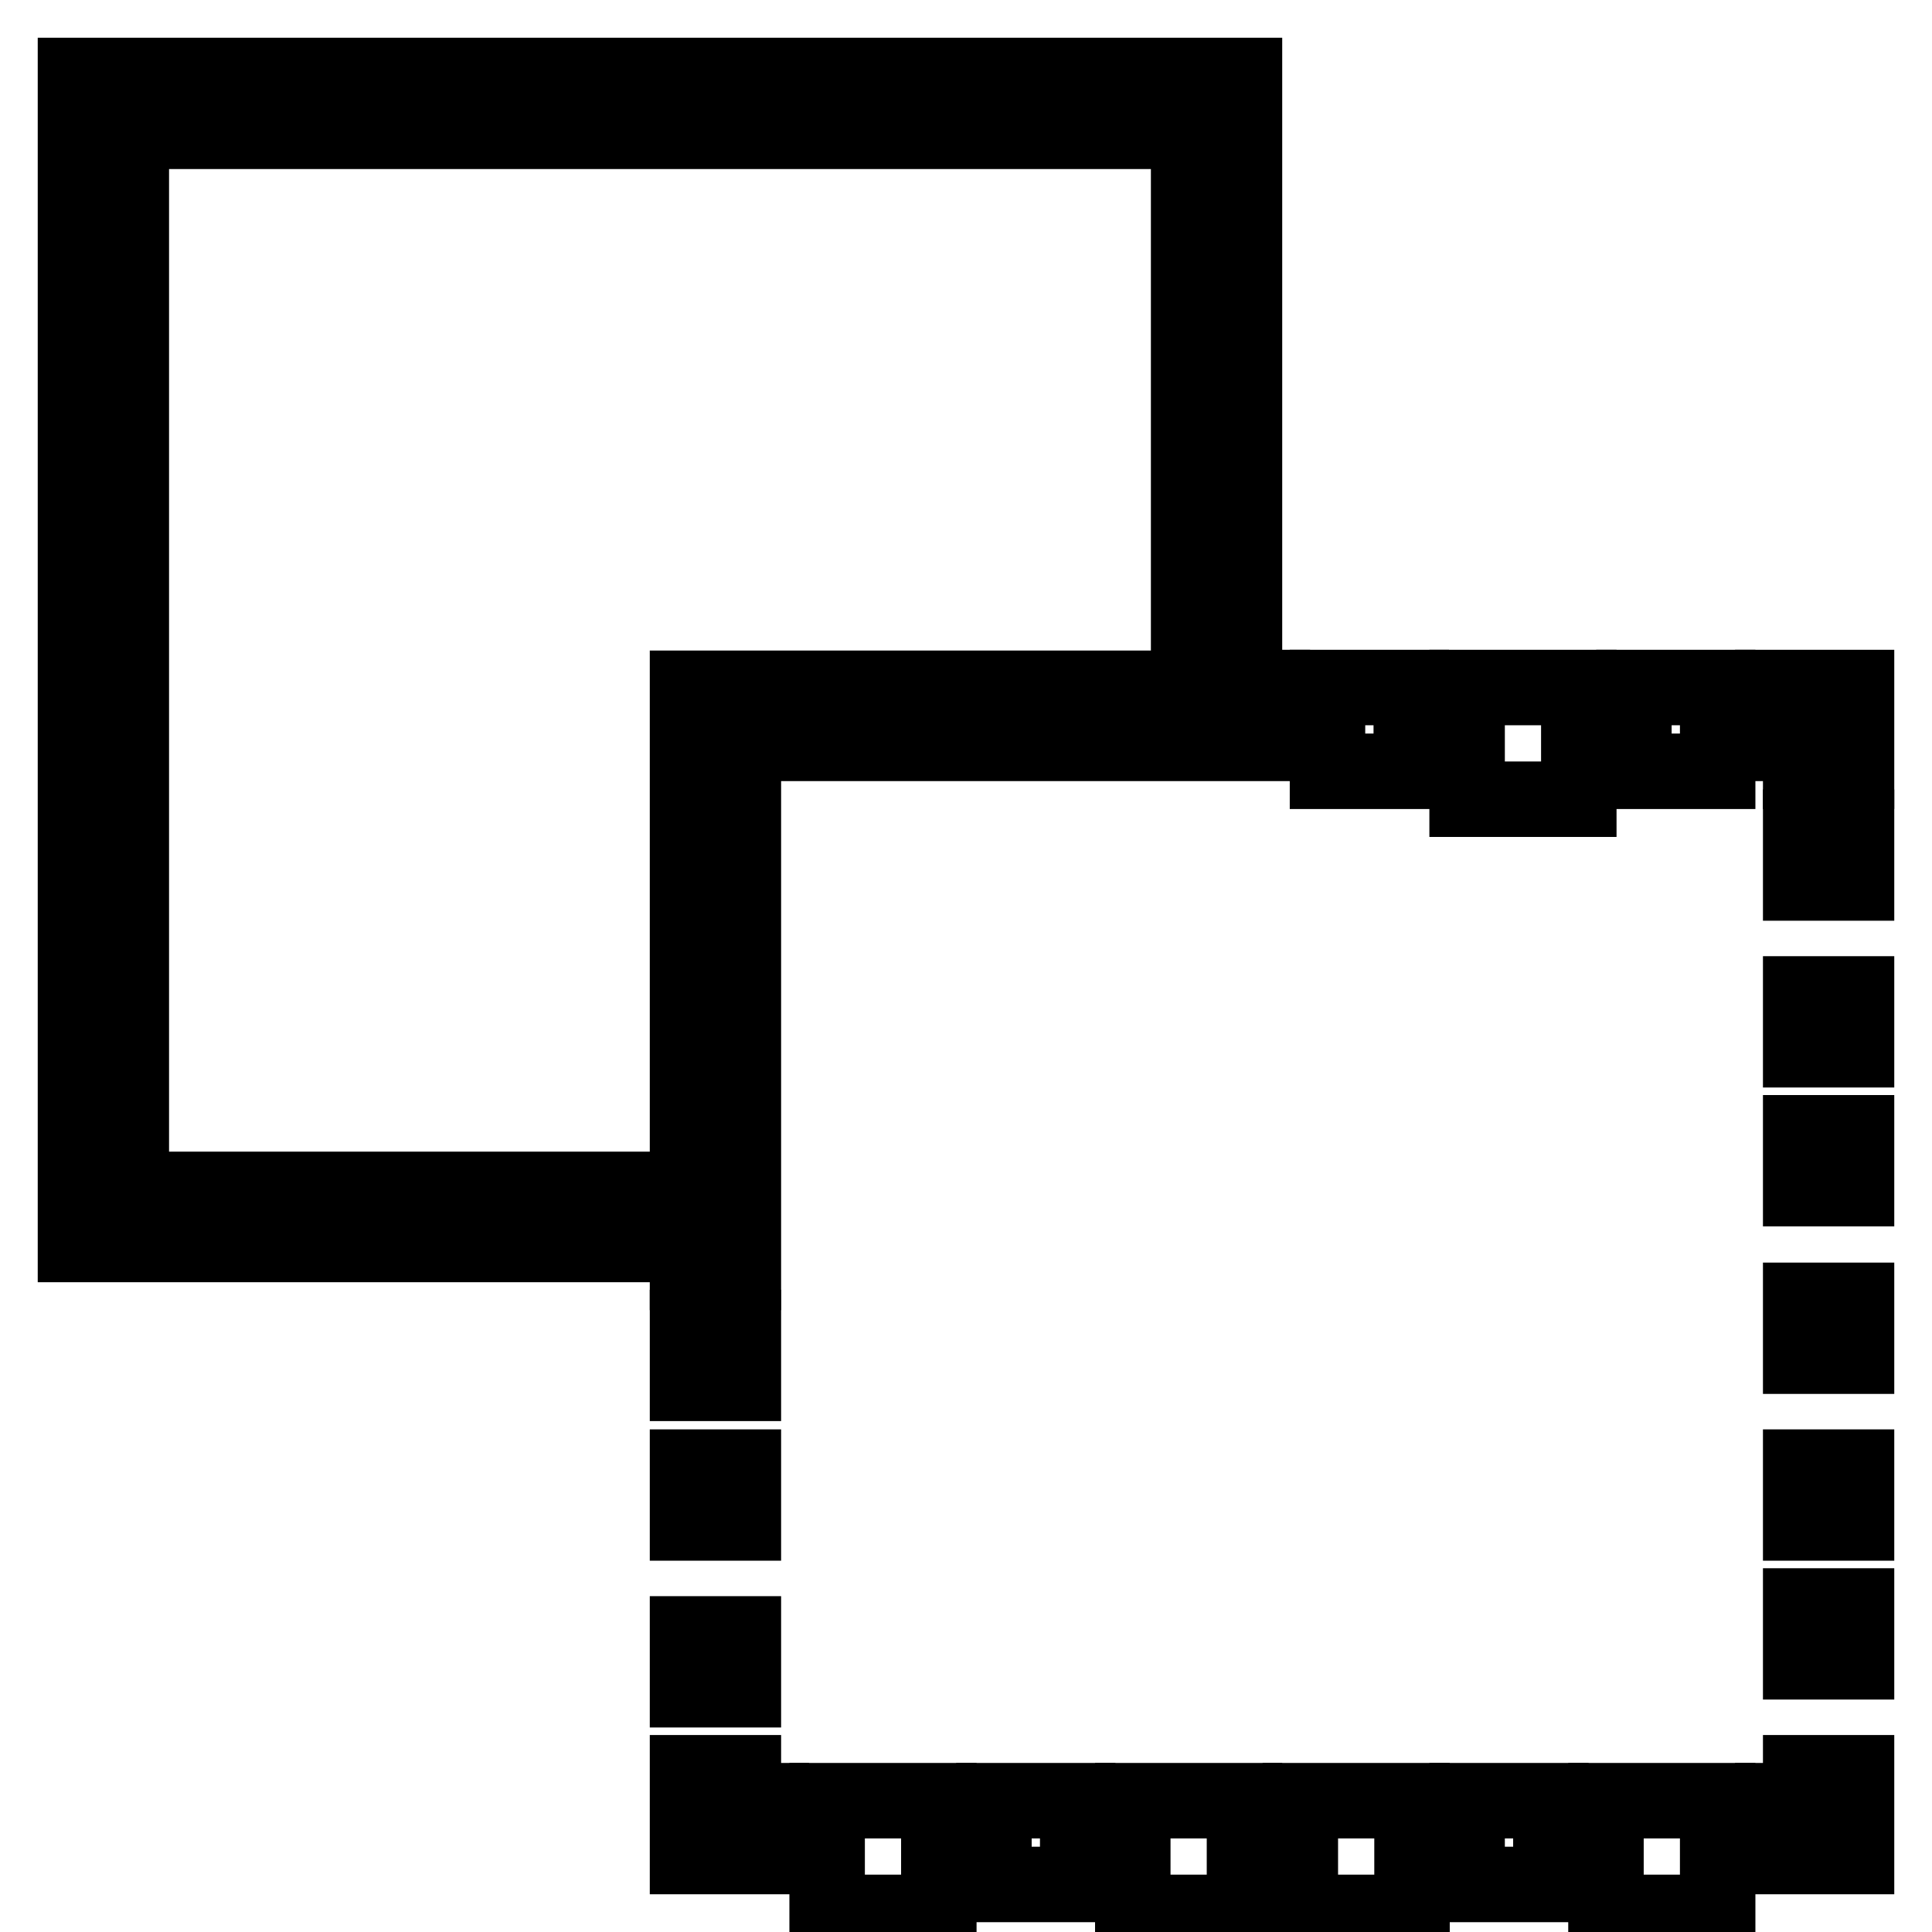
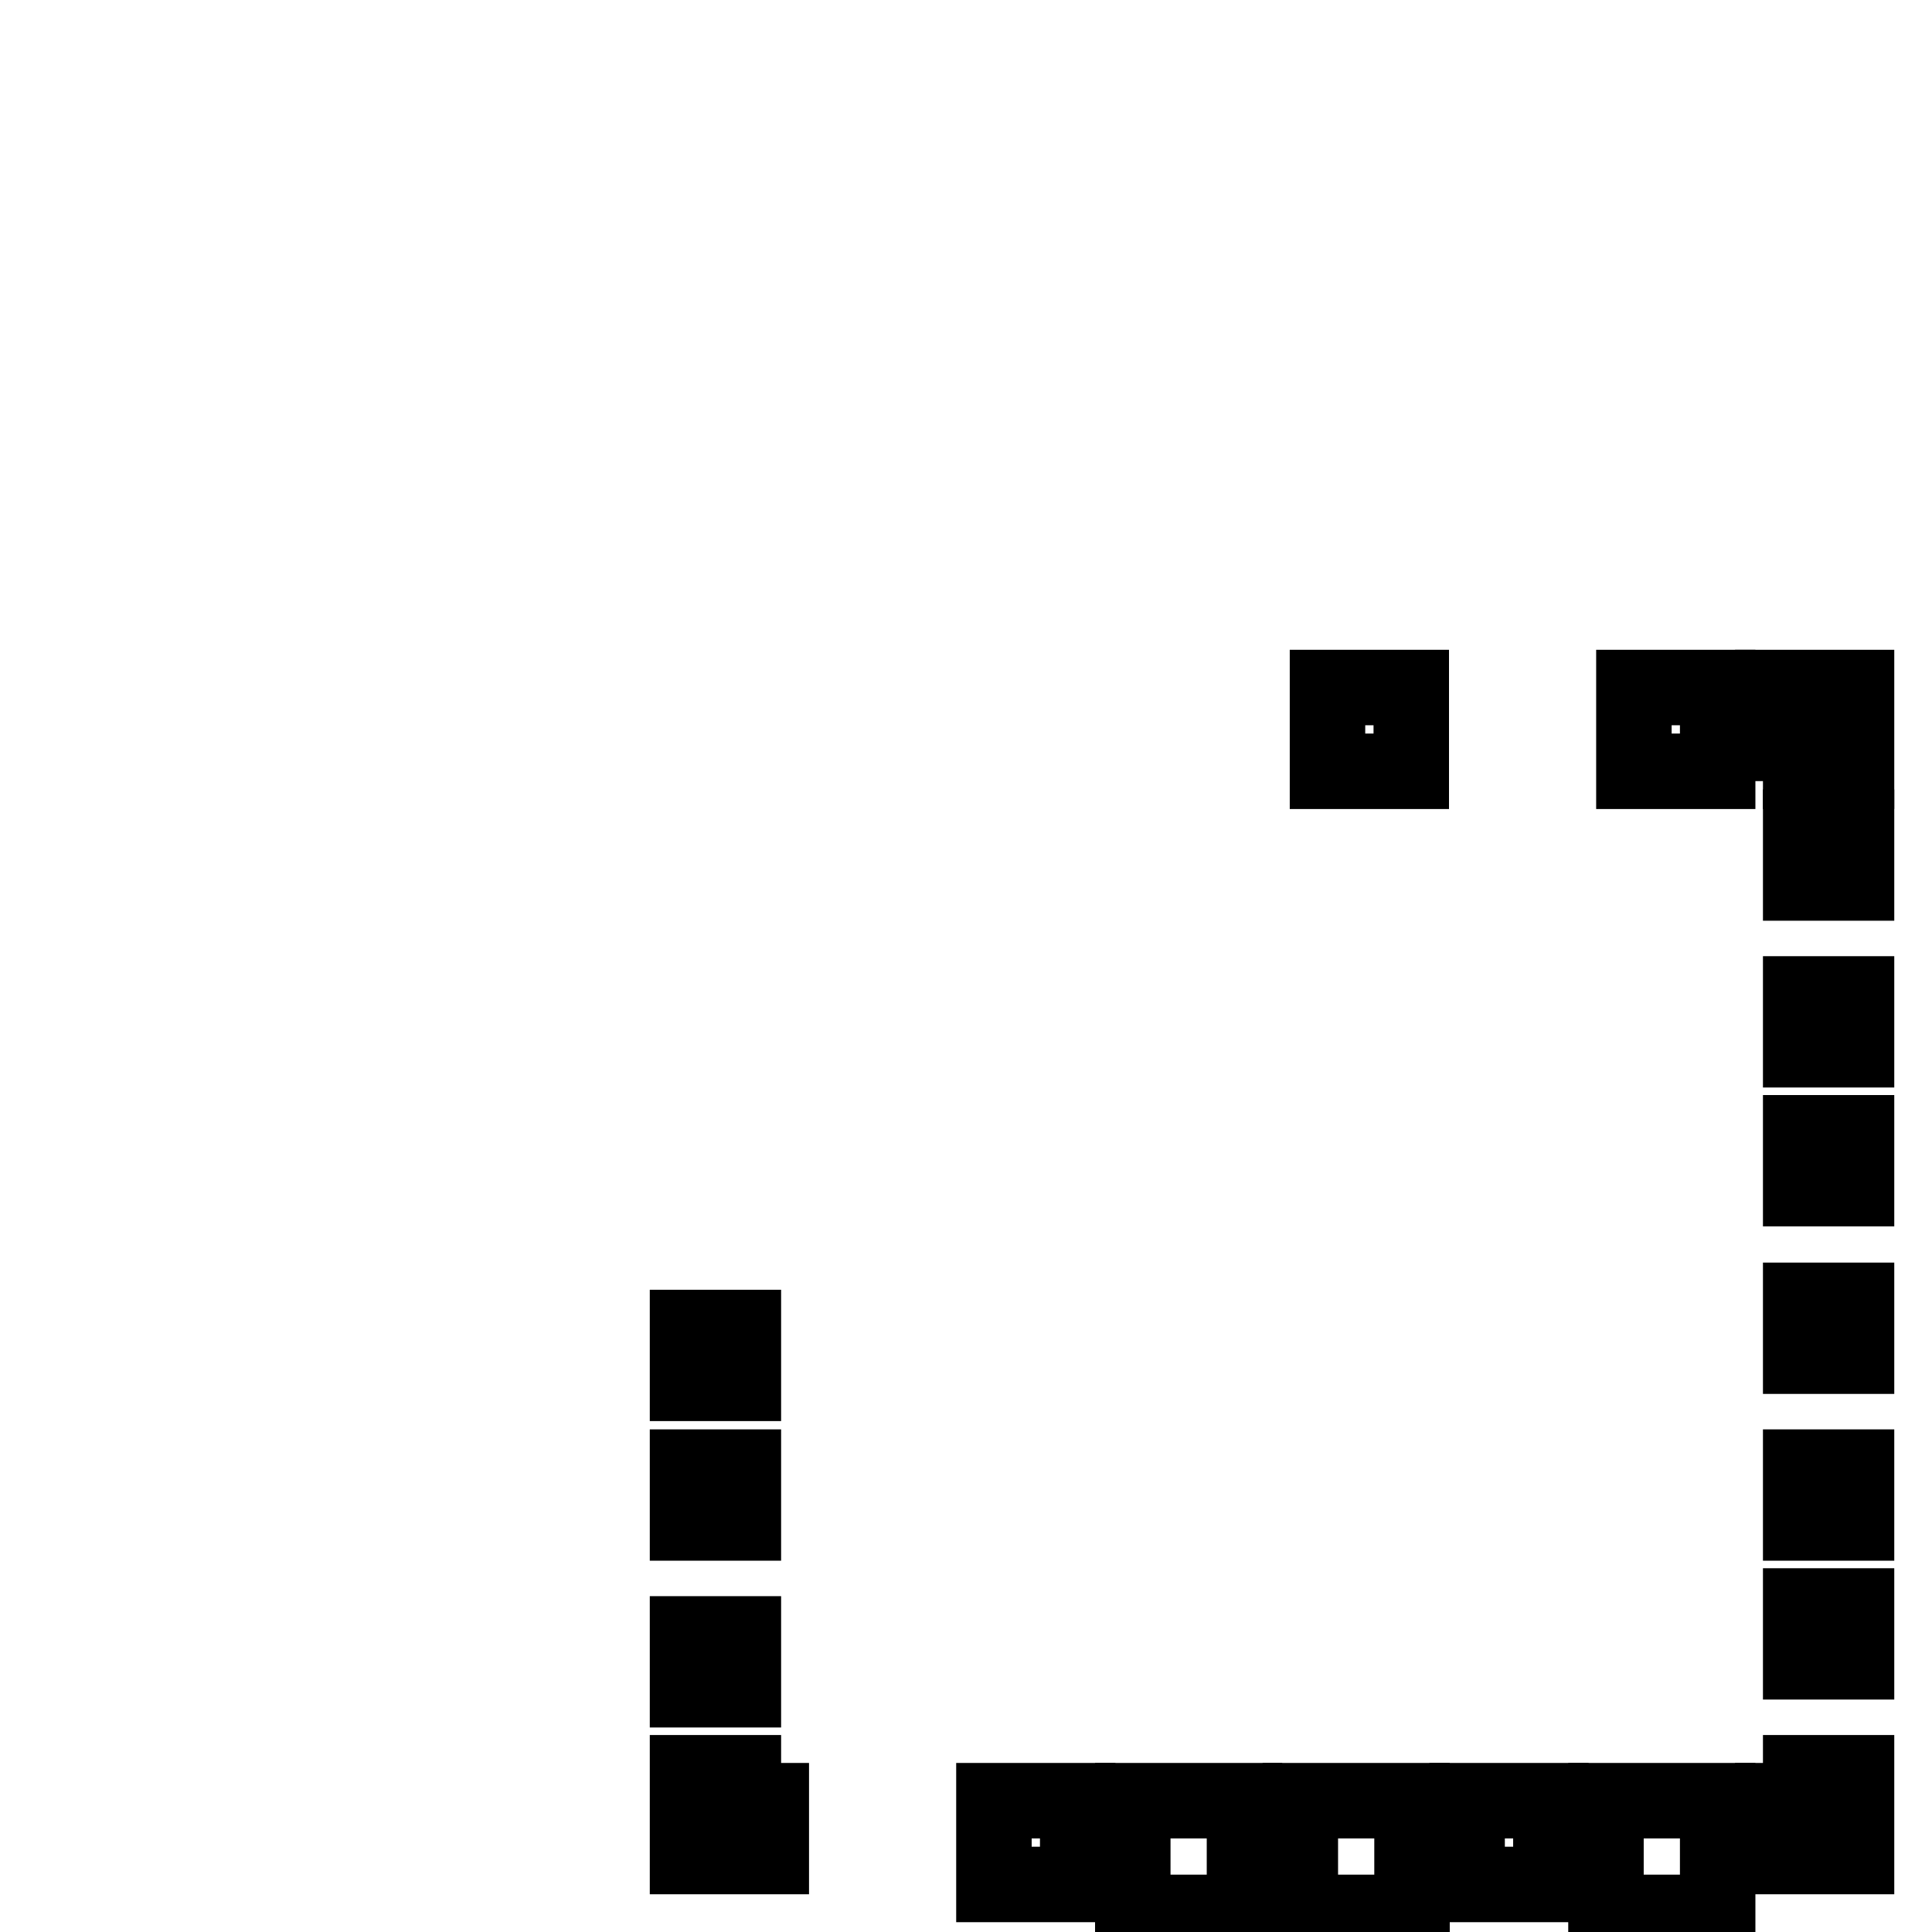
<svg xmlns="http://www.w3.org/2000/svg" version="1.1" x="0px" y="0px" viewBox="0 0 256 256" enable-background="new 0 0 256 256" xml:space="preserve">
  <g>
    <g>
-       <path stroke-width="10" fill-opacity="0" stroke="#000000" d="M194.4 91.1h14.8v14.8h-14.8z" />
      <path stroke-width="10" fill-opacity="0" stroke="#000000" d="M216.5 91.1h11.1v11.1h-11.1z" />
      <path stroke-width="10" fill-opacity="0" stroke="#000000" d="M175.9 91.1h11.1v11.1h-11.1z" />
      <path stroke-width="10" fill-opacity="0" stroke="#000000" d="M246 91.1L234.9 91.1 234.9 98.5 238.6 98.5 238.6 102.2 246 102.2 z" />
      <path stroke-width="10" fill-opacity="0" stroke="#000000" d="M238.6 212.8h7.4v7.4h-7.4z" />
      <path stroke-width="10" fill-opacity="0" stroke="#000000" d="M238.6 194.4h7.4v7.4h-7.4z" />
      <path stroke-width="10" fill-opacity="0" stroke="#000000" d="M238.6 150.1h7.4v7.4h-7.4z" />
      <path stroke-width="10" fill-opacity="0" stroke="#000000" d="M238.6 131.7h7.4v7.4h-7.4z" />
      <path stroke-width="10" fill-opacity="0" stroke="#000000" d="M238.6 109.6h7.4v7.4h-7.4z" />
      <path stroke-width="10" fill-opacity="0" stroke="#000000" d="M238.6 172.3h7.4v7.4h-7.4z" />
      <path stroke-width="10" fill-opacity="0" stroke="#000000" d="M238.6 238.6L234.9 238.6 234.9 246 246 246 246 234.9 238.6 234.9 z" />
-       <path stroke-width="10" fill-opacity="0" stroke="#000000" d="M109.6 238.6h14.8v14.8h-14.8z" />
      <path stroke-width="10" fill-opacity="0" stroke="#000000" d="M131.7 238.6h11.1v11.1h-11.1z" />
      <path stroke-width="10" fill-opacity="0" stroke="#000000" d="M150.1 238.6h14.8v14.8h-14.8z" />
      <path stroke-width="10" fill-opacity="0" stroke="#000000" d="M212.8 238.6h14.8v14.8h-14.8z" />
      <path stroke-width="10" fill-opacity="0" stroke="#000000" d="M172.3 238.6h14.8v14.8h-14.8z" />
      <path stroke-width="10" fill-opacity="0" stroke="#000000" d="M194.4 238.6h11.1v11.1h-11.1z" />
      <path stroke-width="10" fill-opacity="0" stroke="#000000" d="M91.1 246L102.2 246 102.2 238.6 98.5 238.6 98.5 234.9 91.1 234.9 z" />
      <path stroke-width="10" fill-opacity="0" stroke="#000000" d="M91.1 194.4h7.4v7.4h-7.4z" />
      <path stroke-width="10" fill-opacity="0" stroke="#000000" d="M91.1 216.5h7.4v7.4h-7.4z" />
      <path stroke-width="10" fill-opacity="0" stroke="#000000" d="M91.1 175.9h7.4v7.4h-7.4z" />
-       <path stroke-width="10" fill-opacity="0" stroke="#000000" d="M91.1,168.6h7.4v-7.4V98.5h62.7h7.4v-7.4h-3.7V10H10v154.9h81.1V168.6z M17.4,17.4h140.1v73.8H91.1v66.4  H17.4V17.4z" />
    </g>
  </g>
</svg>